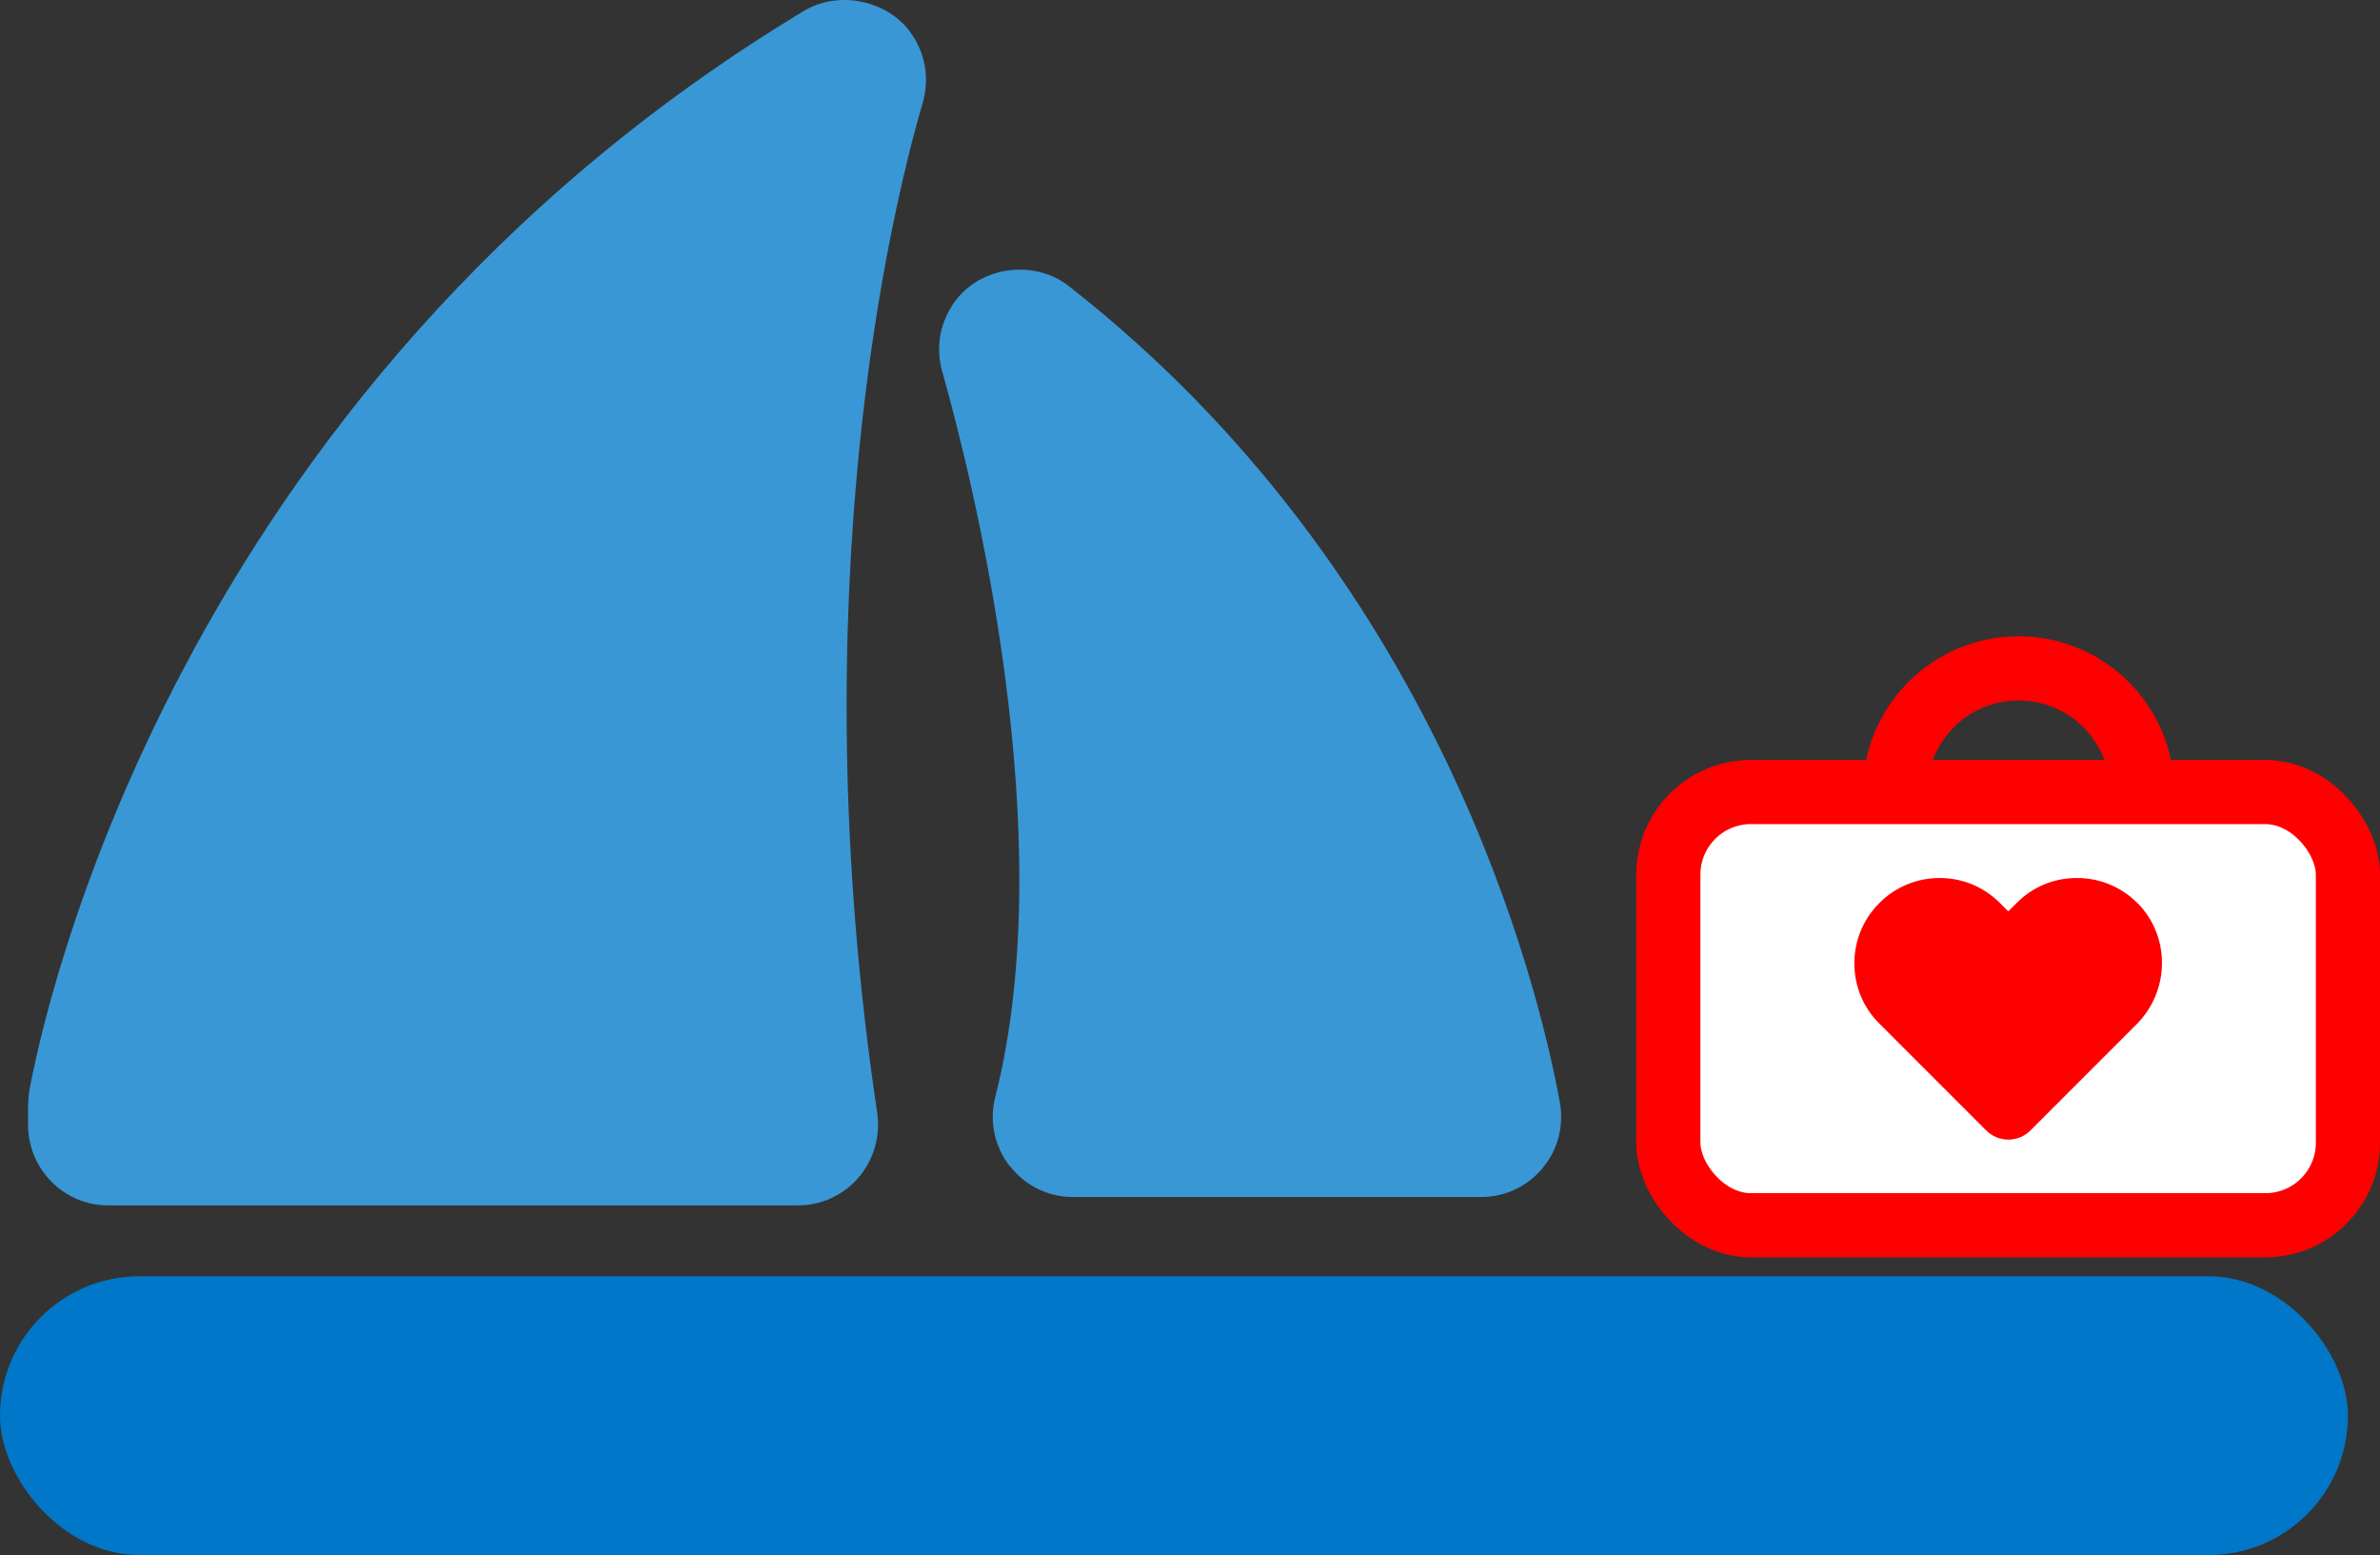
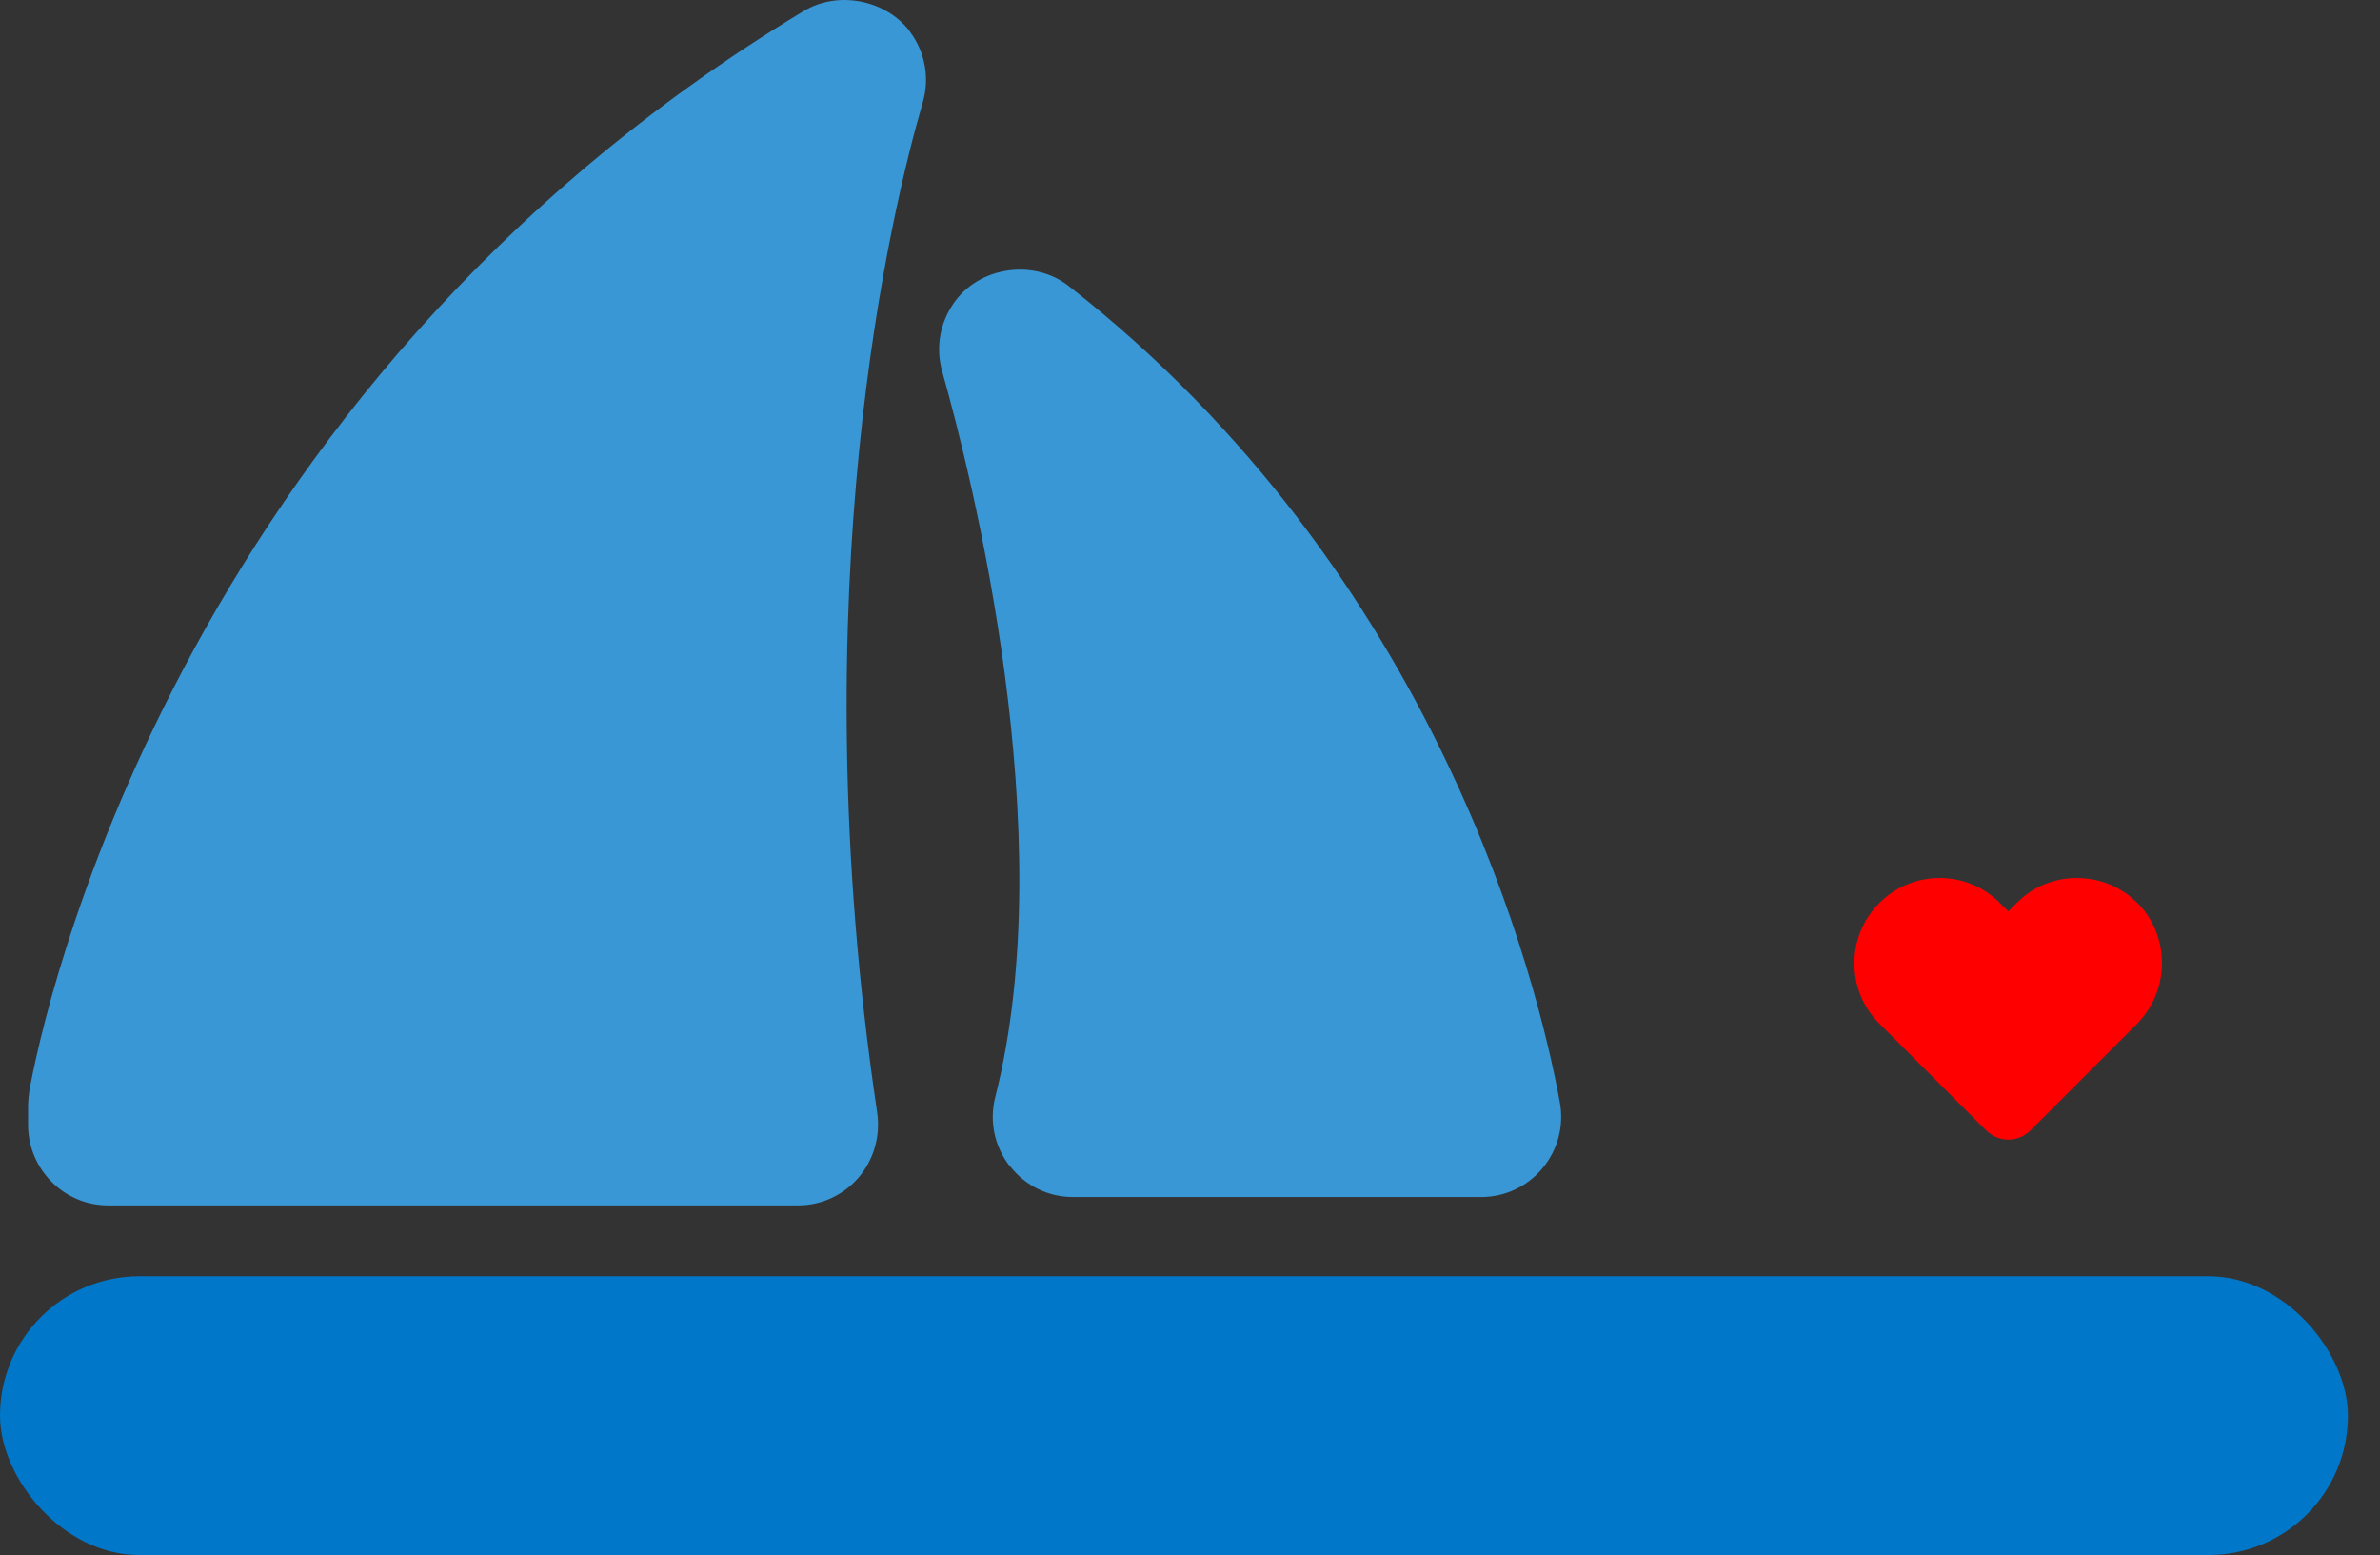
<svg xmlns="http://www.w3.org/2000/svg" id="Layer_2" viewBox="0 0 148.42 96.95">
  <rect x="0" y="0" width="148.42" height="96.95" fill="#333333" stroke="none" />
  <defs>
    <style>.cls-1{fill:#3997d5;}.cls-1,.cls-2,.cls-3{stroke-width:0px;}.cls-4{fill:none;}.cls-4,.cls-5{stroke:red;stroke-miterlimit:10;stroke-width:4px;}.cls-2{fill:red;fill-rule:evenodd;}.cls-3{fill:#0077c8;}.cls-5{fill:#fff;}</style>
  </defs>
  <g id="Layer_1-2">
-     <path class="cls-4" d="M125.88,41.67h0c-4.26,0-7.71,3.45-7.71,7.71h15.42c0-4.26-3.45-7.71-7.71-7.71Z" />
-     <rect class="cls-5" x="104.04" y="49.38" width="42.38" height="27.01" rx="5.15" ry="5.15" />
    <path class="cls-2" d="M133.33,56.34c-1.01-1.03-2.36-1.6-3.81-1.6s-2.76.55-3.76,1.56l-.52.52-.52-.52c-1.01-1.01-2.34-1.56-3.76-1.56s-2.76.55-3.76,1.56c-1.01,1.01-1.56,2.34-1.56,3.76s.55,2.76,1.56,3.76l6.65,6.65c.38.38.89.58,1.39.58.5,0,1.01-.19,1.39-.58l6.61-6.61c2.08-2.08,2.11-5.45.09-7.53h0Z" />
    <path class="cls-1" d="M48.65,69.18H7.71v-.12c.29-1.61,7.4-39.03,43.45-62-2.65,10.07-6.81,32.3-2.52,62.12h0ZM56.75,1.97C55.27,0,52.26-.62,50.1.7,10.68,24.49,2.62,63.62,1.83,68.01c-.03.17-.08.7-.08.88v1.23c0,2.78,2.24,5.03,4.98,5.03h43.05c1.44,0,2.8-.63,3.75-1.72.96-1.12,1.39-2.6,1.17-4.08-4.88-32.64.94-56.43,2.84-62.94.45-1.54.16-3.16-.8-4.44h0Z" />
    <path class="cls-1" d="M91.18,68.66h-23.02c3.5-15.46-.3-34.38-2.86-44.22,18.5,15.73,24.3,36.52,25.88,44.22h0ZM62.99,72.71c.95,1.22,2.38,1.92,3.92,1.92h25.46c1.48,0,2.87-.65,3.82-1.79.96-1.15,1.36-2.66,1.08-4.14-1.36-7.38-7.57-32.86-30.64-50.88-2.12-1.65-5.42-1.23-7.04.92-.96,1.28-1.27,2.89-.83,4.43,1.83,6.47,7.47,28.82,3.31,45.21-.39,1.52-.06,3.09.9,4.33h0Z" />
    <rect class="cls-3" x="0" y="79.57" width="146.42" height="17.38" rx="8.69" ry="8.69" />
    <path class="cls-1" d="M51.17,4.54C29.65,16.79,7.47,55.27,4.59,69.18c3.8,4.19,13.45,3.88,13.45,3.88l33.13-1.95s-1.94-20.64-2.26-33,6.11-30.41,6.11-30.41l-3.85-3.17Z" />
    <path class="cls-1" d="M65.3,23.22c14.8,8.42,27.76,35.98,29.74,45.54-2.61,2.88-9.25,2.67-9.25,2.67l-22.79-1.34s1.33-14.2,1.55-22.69-1.91-22-1.91-22l2.65-2.18Z" />
  </g>
</svg>